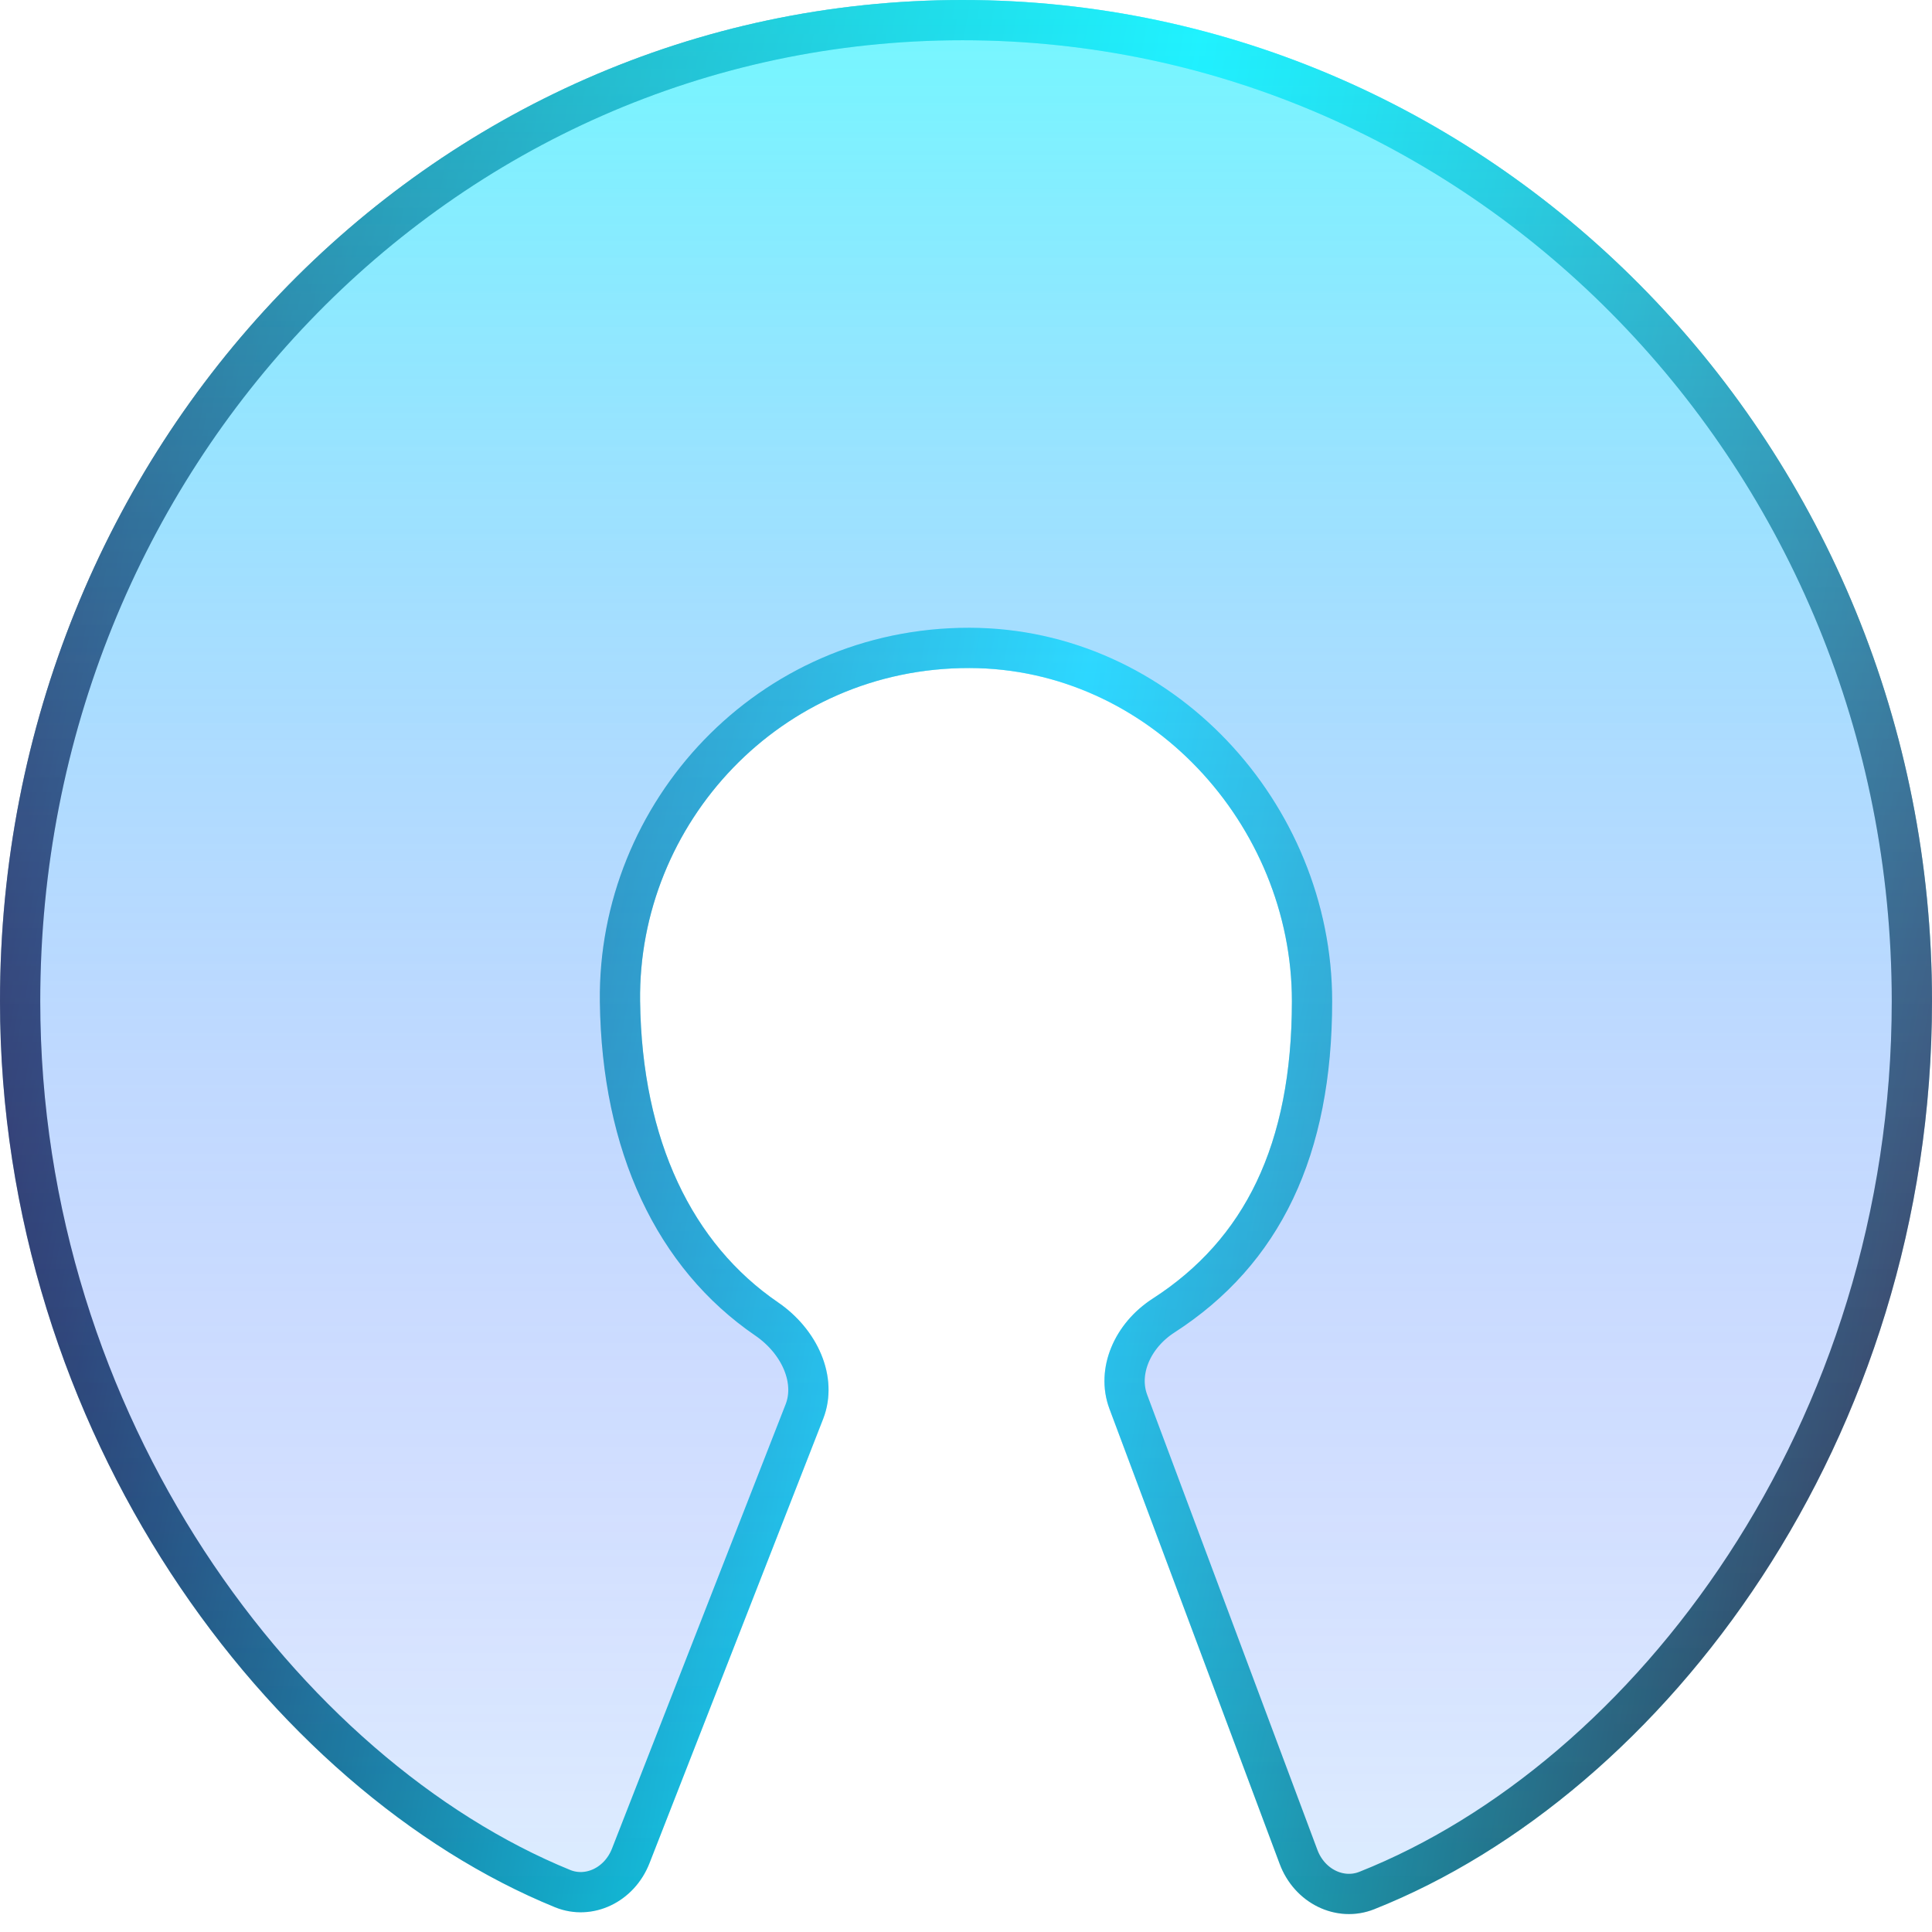
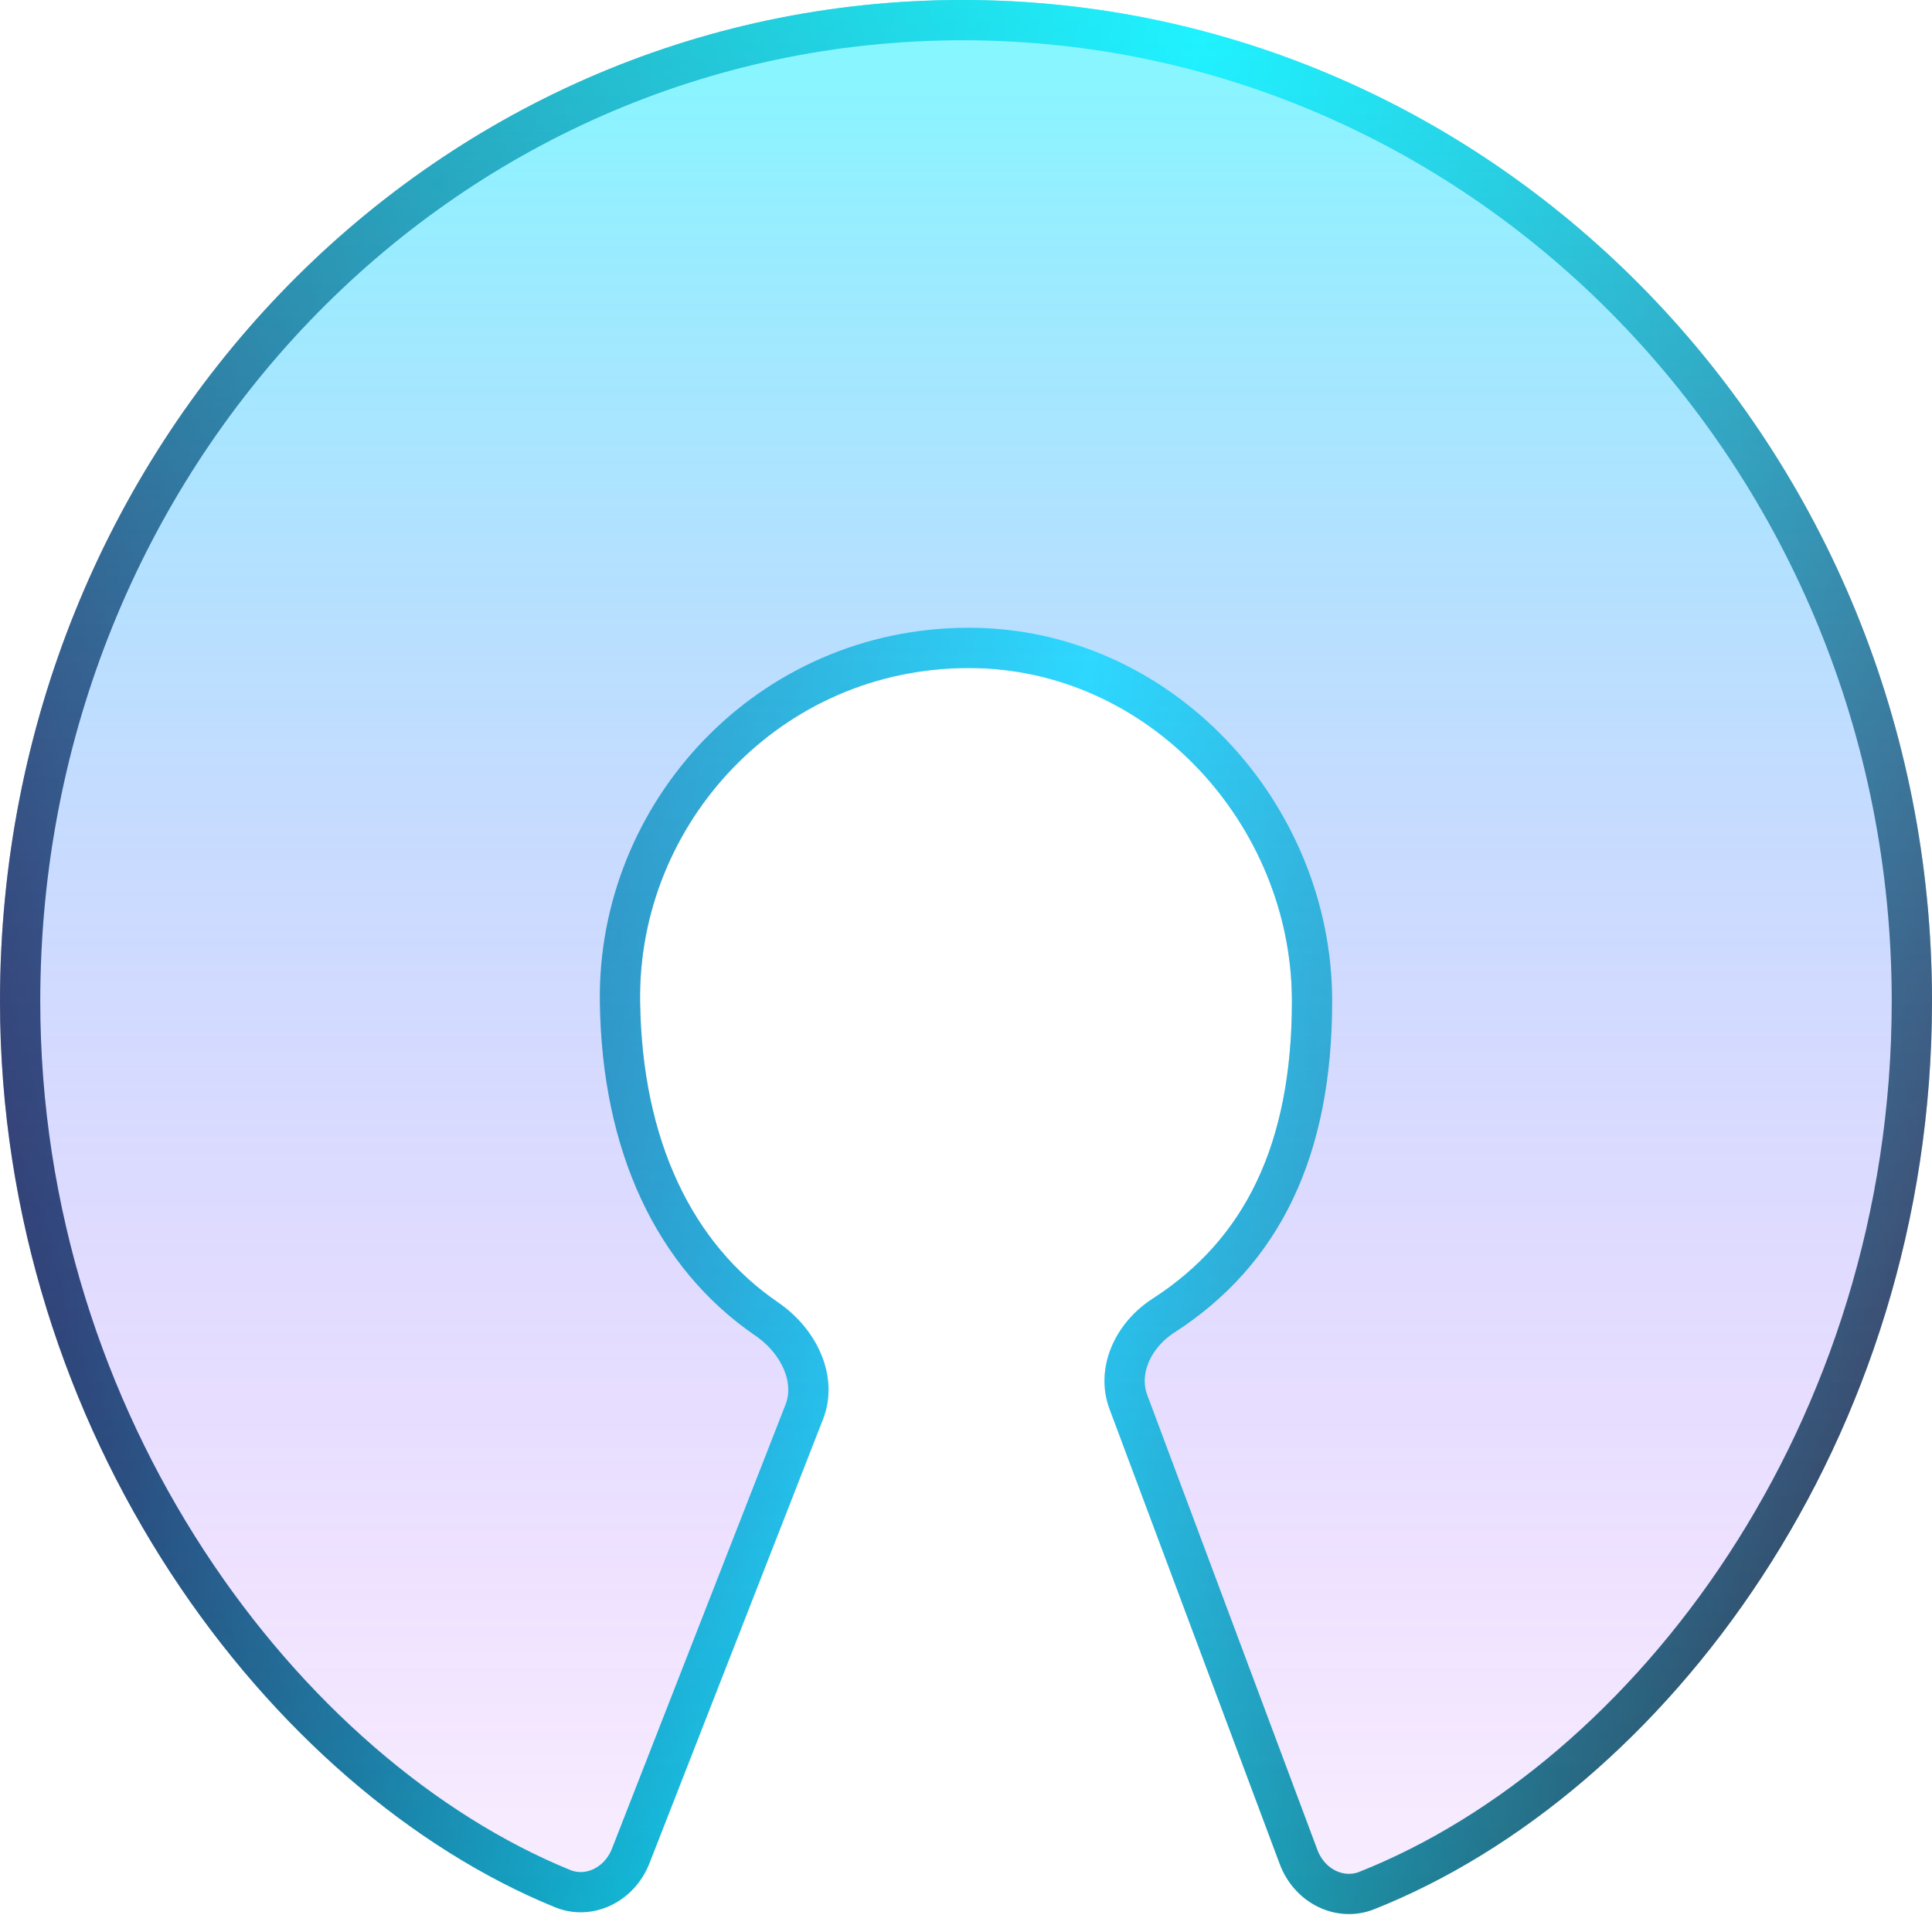
<svg xmlns="http://www.w3.org/2000/svg" width="48" height="48" viewBox="0 0 48 48" fill="none">
  <g clip-path="url(#clip0_4062_5205)">
    <g filter="url(#filter0_b_4062_5205)">
-       <path d="M27.564 35.004C27.18 33.977 27.716 32.859 28.637 32.265C30.917 30.796 32.097 28.441 32.097 24.874C32.097 20.478 28.535 16.605 24.085 16.597C19.389 16.589 15.846 20.462 15.903 24.874C15.947 28.348 17.211 30.906 19.327 32.355C20.275 33.004 20.869 34.182 20.451 35.252L16.137 46.29C15.766 47.24 14.734 47.77 13.79 47.385C6.7 44.493 0 35.618 0 24.874C0 11.137 10.613 0 23.915 0C37.217 0 48 11.137 48 24.874C48 35.792 41.355 44.57 34.14 47.435C33.186 47.813 32.152 47.269 31.793 46.307L27.564 35.004Z" fill="#05F3FF" fill-opacity="0.12" />
      <path d="M24.086 16.097H24.086C19.099 16.088 15.343 20.201 15.403 24.88C15.449 28.474 16.762 31.205 19.045 32.768C19.875 33.336 20.289 34.291 19.985 35.07L15.671 46.108C15.386 46.837 14.628 47.187 13.978 46.922C7.087 44.11 0.5 35.426 0.5 24.874C0.5 11.393 10.909 0.5 23.915 0.5C36.926 0.5 47.5 11.397 47.5 24.874C47.5 35.601 40.968 44.186 33.956 46.97C33.298 47.231 32.536 46.869 32.261 46.132L28.033 34.828C27.752 34.079 28.128 33.188 28.908 32.685C31.364 31.102 32.597 28.567 32.597 24.874C32.597 20.225 28.834 16.105 24.086 16.097Z" stroke="url(#paint0_linear_4062_5205)" />
      <path d="M24.086 16.097H24.086C19.099 16.088 15.343 20.201 15.403 24.88C15.449 28.474 16.762 31.205 19.045 32.768C19.875 33.336 20.289 34.291 19.985 35.07L15.671 46.108C15.386 46.837 14.628 47.187 13.978 46.922C7.087 44.11 0.5 35.426 0.5 24.874C0.5 11.393 10.909 0.5 23.915 0.5C36.926 0.5 47.5 11.397 47.5 24.874C47.5 35.601 40.968 44.186 33.956 46.97C33.298 47.231 32.536 46.869 32.261 46.132L28.033 34.828C27.752 34.079 28.128 33.188 28.908 32.685C31.364 31.102 32.597 28.567 32.597 24.874C32.597 20.225 28.834 16.105 24.086 16.097Z" stroke="url(#paint1_linear_4062_5205)" />
    </g>
    <path opacity="0.5" d="M27.564 35.004C27.18 33.977 27.716 32.859 28.637 32.265C30.917 30.796 32.097 28.441 32.097 24.874C32.097 20.478 28.535 16.605 24.085 16.597C19.389 16.589 15.846 20.462 15.903 24.874C15.947 28.348 17.211 30.906 19.327 32.355C20.275 33.004 20.869 34.182 20.451 35.252L16.137 46.29C15.766 47.24 14.734 47.77 13.79 47.385C6.7 44.493 0 35.618 0 24.874C0 11.137 10.613 0 23.915 0C37.217 0 48 11.137 48 24.874C48 35.792 41.355 44.57 34.14 47.435C33.186 47.813 32.152 47.269 31.793 46.307L27.564 35.004Z" fill="url(#paint2_linear_4062_5205)" />
  </g>
  <defs>
    <filter id="filter0_b_4062_5205" x="-6" y="-6" width="60" height="59.556" filterUnits="userSpaceOnUse" color-interpolation-filters="sRGB">
      <feFlood flood-opacity="0" result="BackgroundImageFix" />
      <feGaussianBlur in="BackgroundImageFix" stdDeviation="3" />
      <feComposite in2="SourceAlpha" operator="in" result="effect1_backgroundBlur_4062_5205" />
      <feBlend mode="normal" in="SourceGraphic" in2="effect1_backgroundBlur_4062_5205" result="shape" />
    </filter>
    <linearGradient id="paint0_linear_4062_5205" x1="2.641" y1="2.827" x2="54.688" y2="12.026" gradientUnits="userSpaceOnUse">
      <stop stop-color="#13152F" />
      <stop offset="0.5" stop-color="#05F3FF" />
      <stop offset="1" stop-color="#242424" />
    </linearGradient>
    <linearGradient id="paint1_linear_4062_5205" x1="24" y1="0" x2="24" y2="48" gradientUnits="userSpaceOnUse">
      <stop stop-color="white" stop-opacity="0.2" />
      <stop offset="1" stop-color="white" stop-opacity="0" />
    </linearGradient>
    <linearGradient id="paint2_linear_4062_5205" x1="24" y1="5.55038e-06" x2="24" y2="48" gradientUnits="userSpaceOnUse">
      <stop stop-color="#05F3FF" />
      <stop offset="1" stop-color="#A305FF" stop-opacity="0.12" />
    </linearGradient>
    <clipPath id="clip0_4062_5205">
      <rect width="48" height="48" fill="white" />
    </clipPath>
  </defs>
</svg>